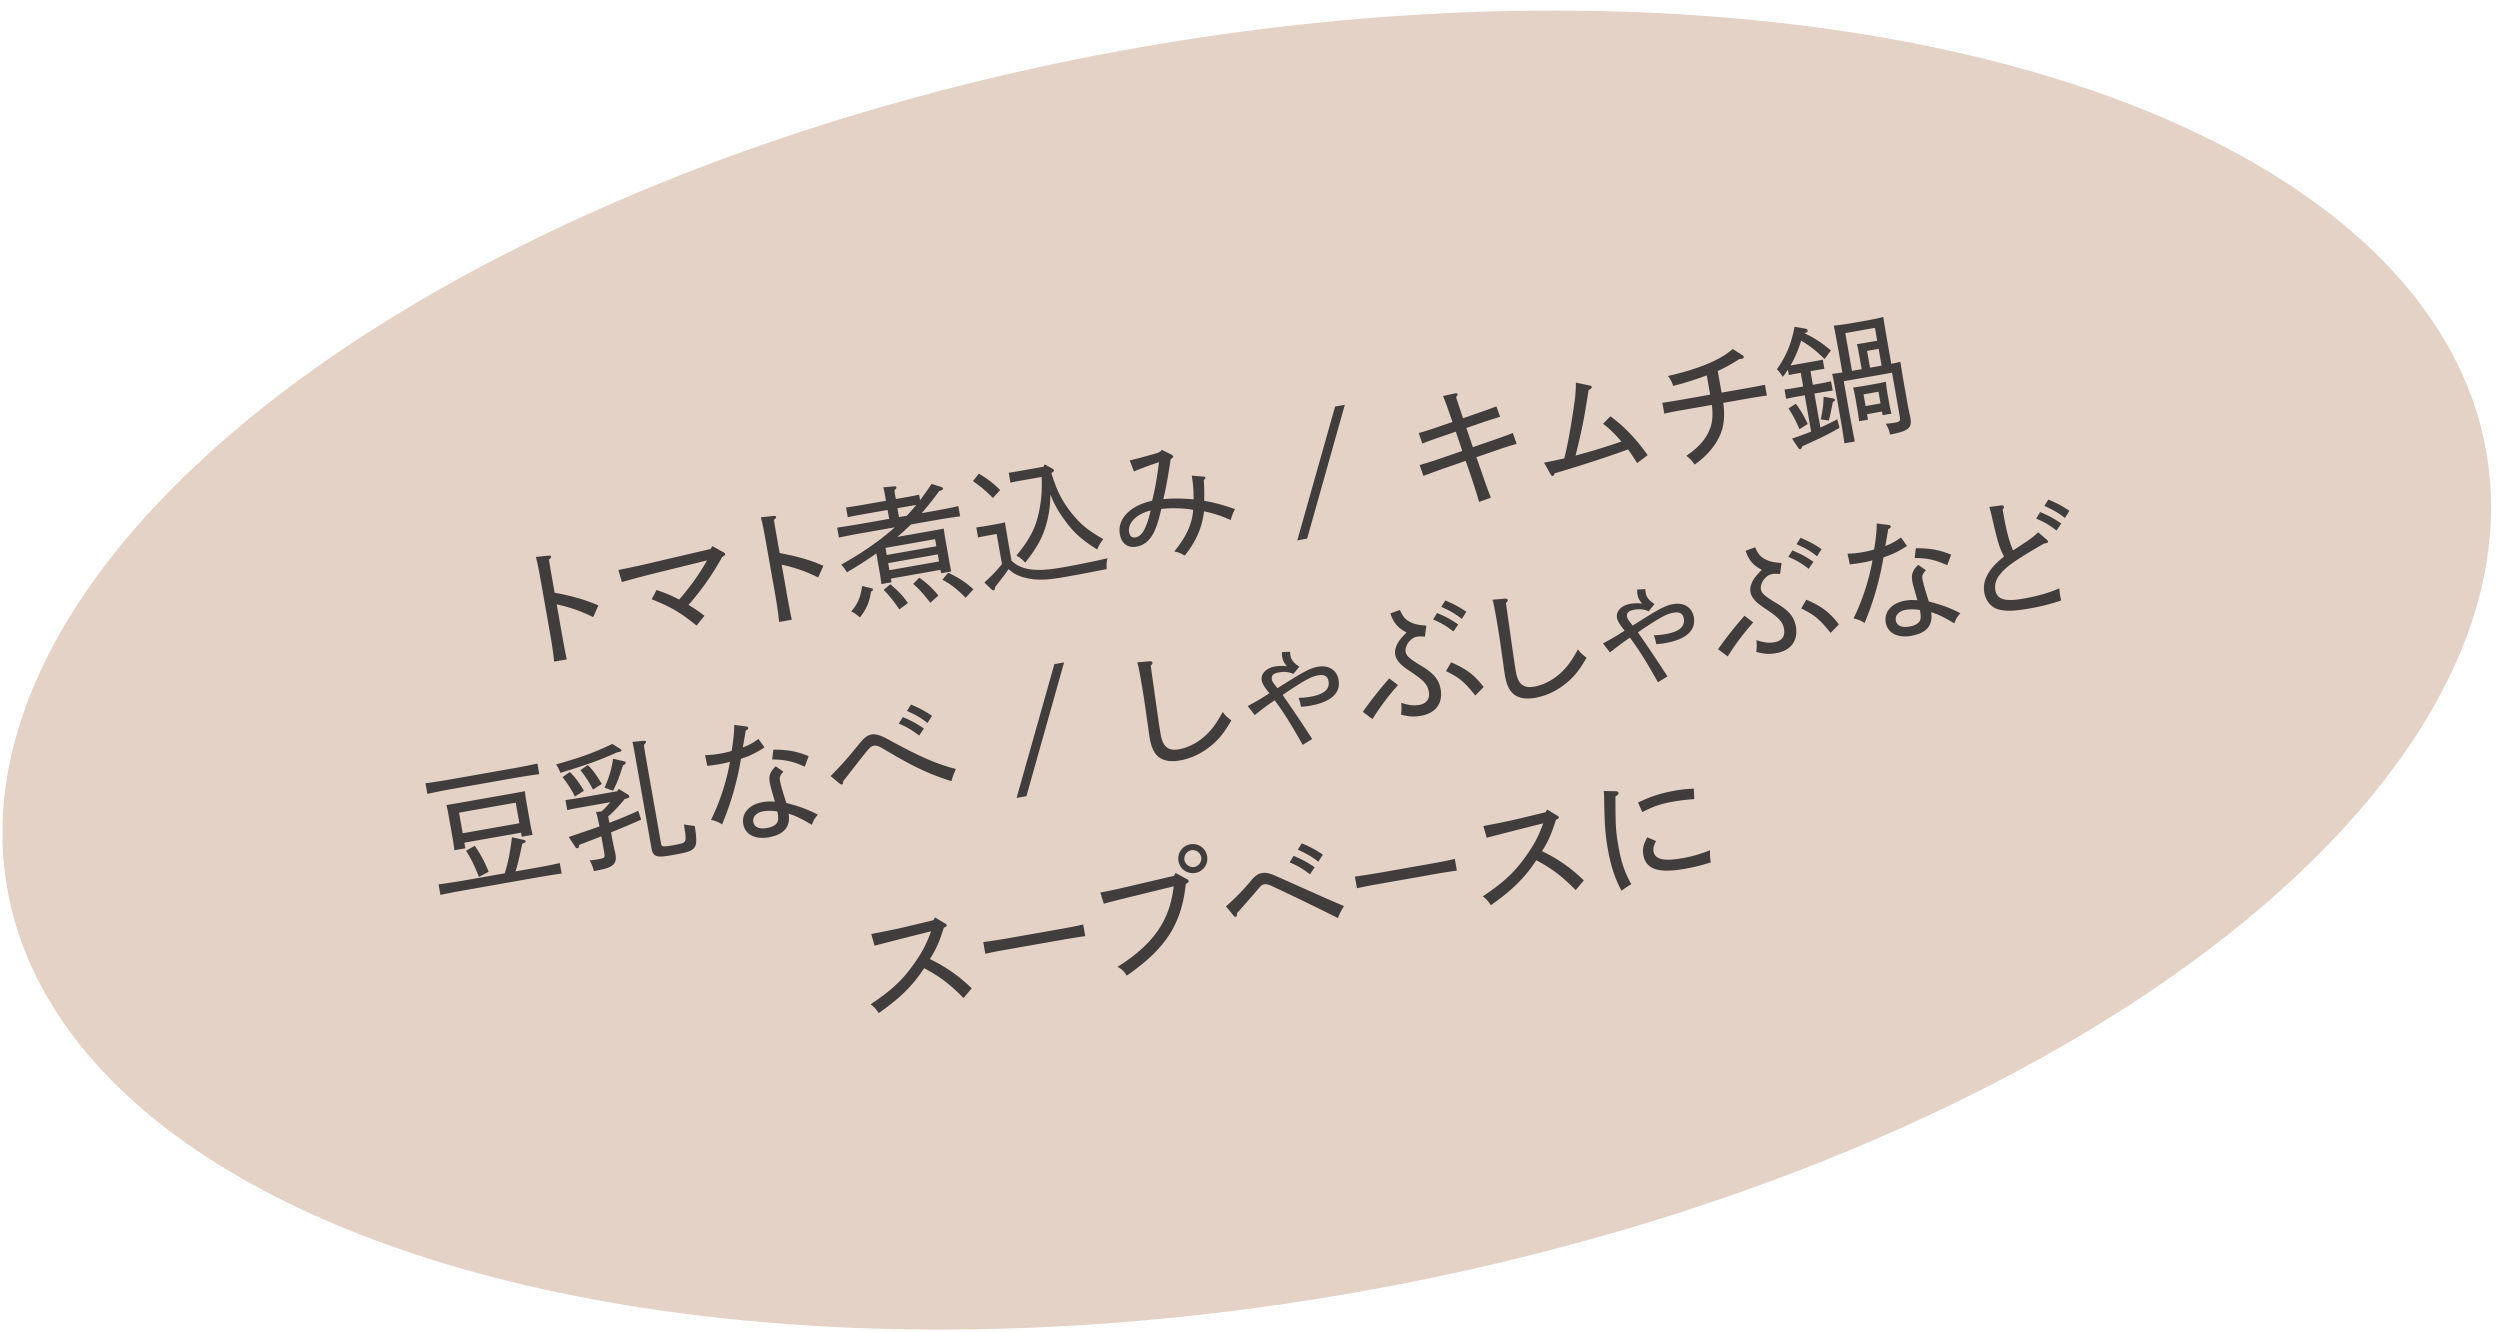
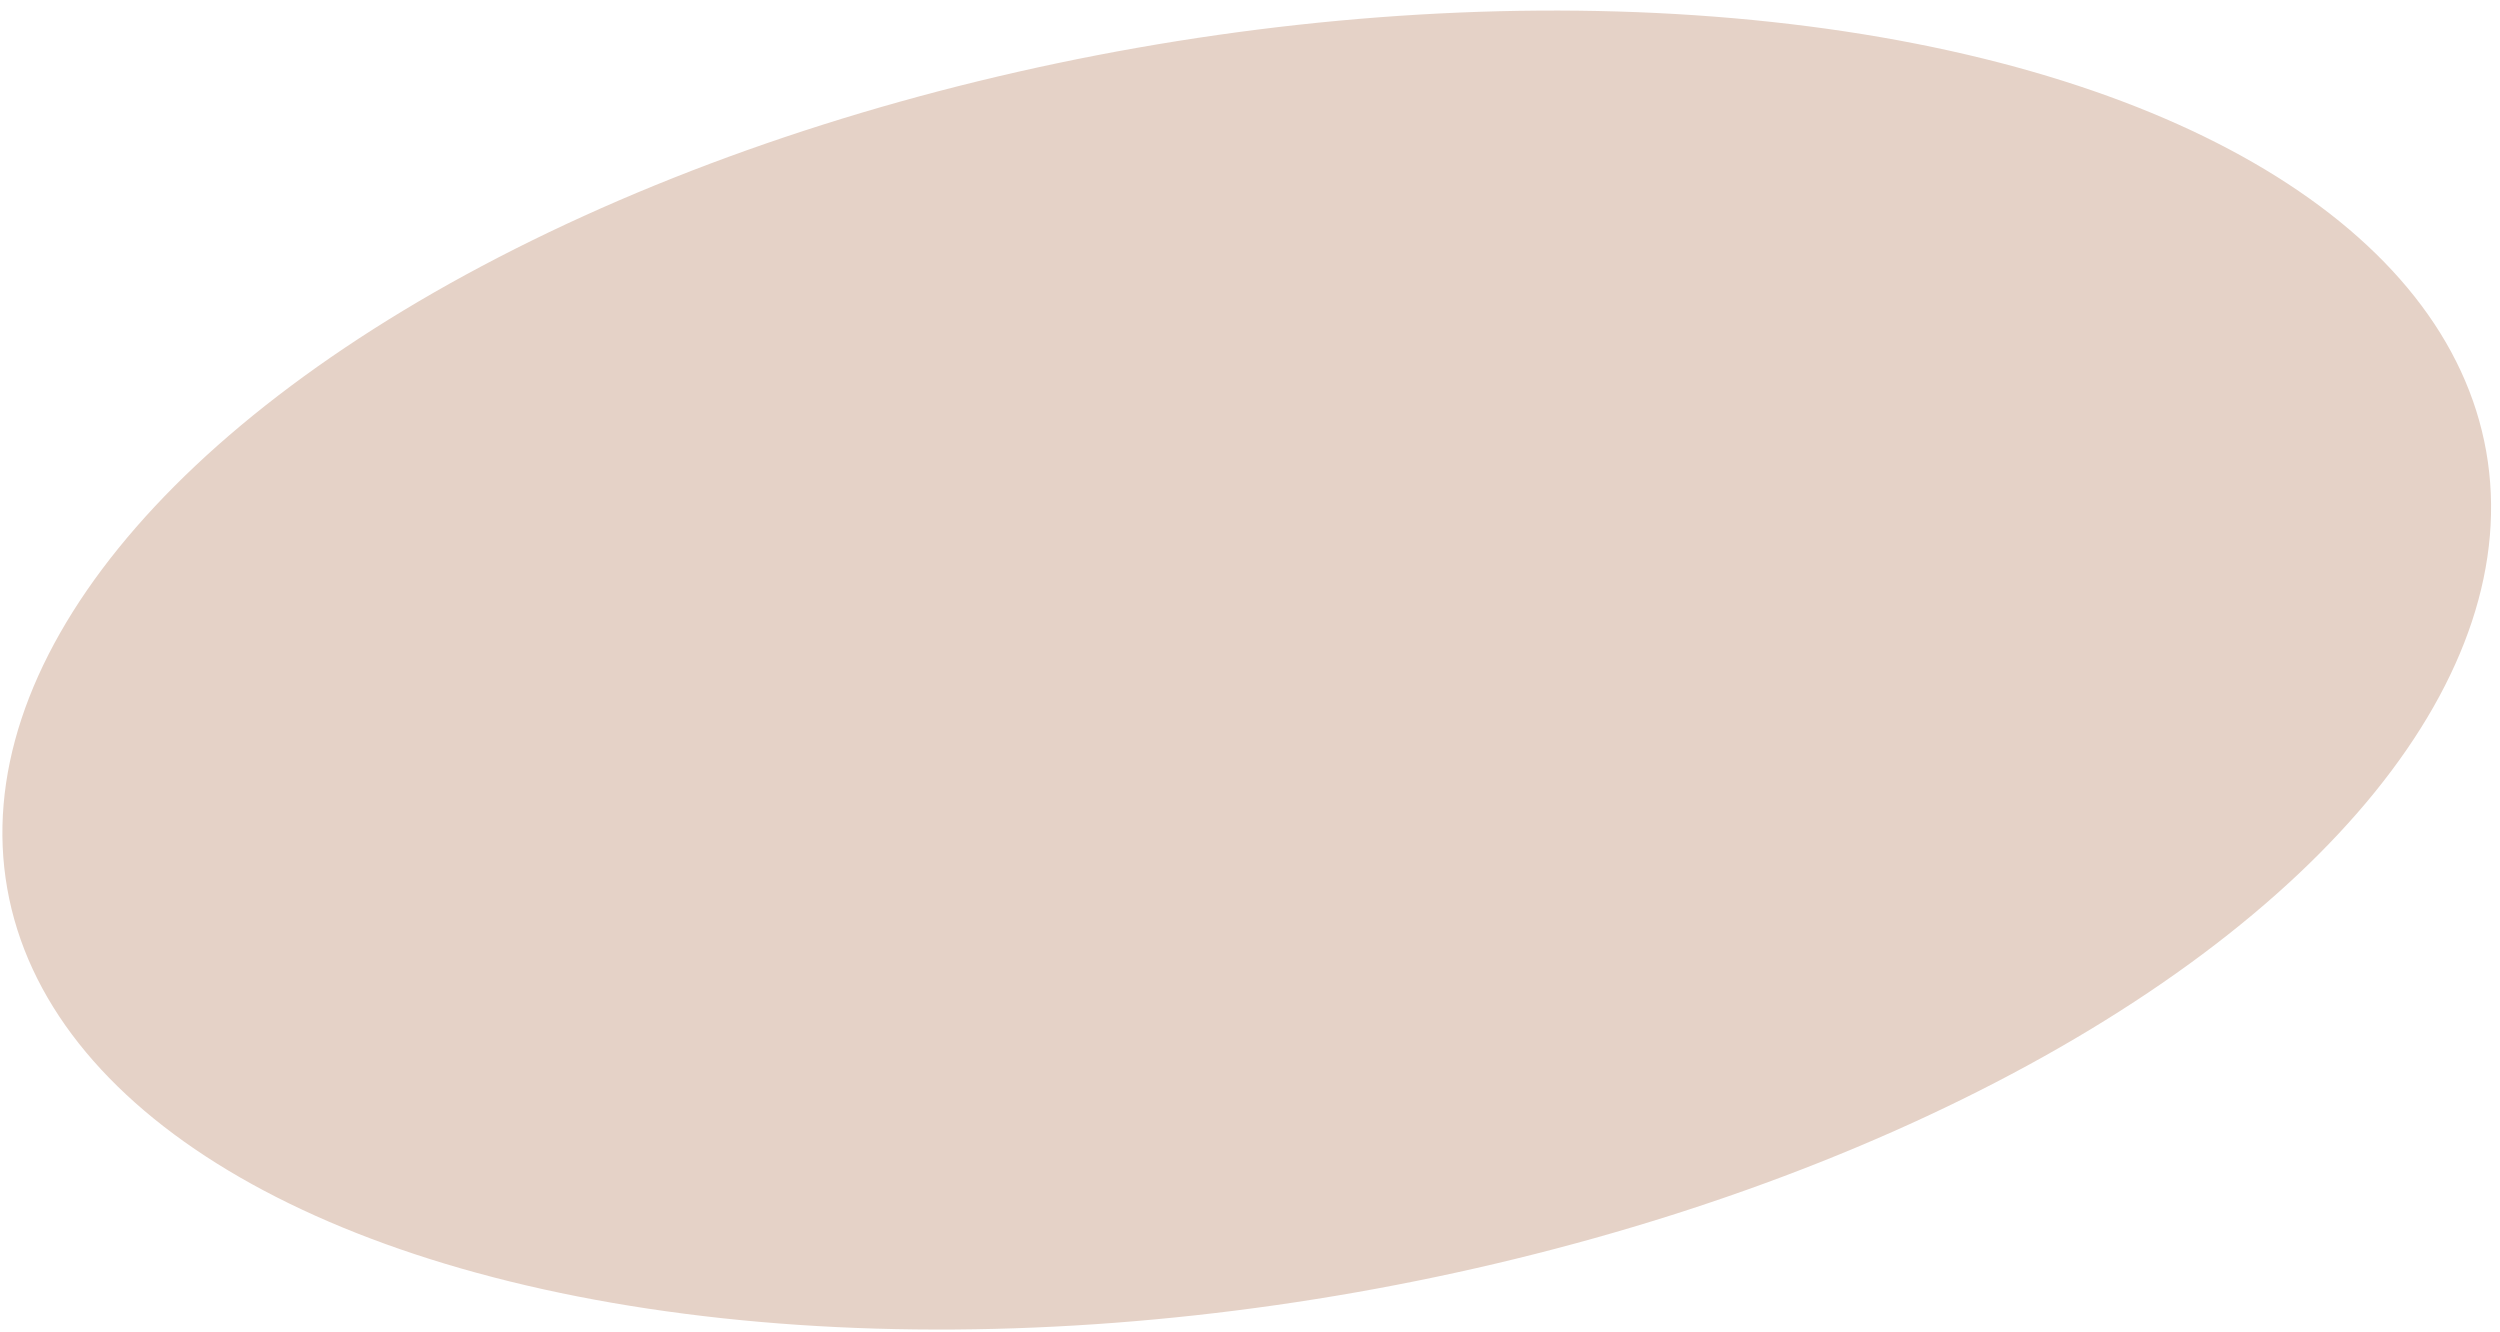
<svg xmlns="http://www.w3.org/2000/svg" width="244" height="130" fill="none">
  <g clip-path="url(#a)">
    <ellipse cx="121.682" cy="65.398" fill="#E5D2C7" rx="122.84" ry="61.665" transform="rotate(-10 121.682 65.398)" />
-     <path fill="#423D3D" d="m160.287 79.26-.415-.93c1.266-.606 2.252-.925 3.571-1.158a12.54 12.54 0 0 1 1.879-.2l.035 1.024c-.758.042-1.492.145-2.081.249-1.165.205-1.813.425-2.989 1.015Zm.486 2.462.857.364c-.235.463-.297.712-.245 1.007.137.78.992.986 2.759.675a12.58 12.58 0 0 0 2.752-.79c-.006.49 0 .753.077 1.188-.886.289-1.569.462-2.542.633-2.573.454-3.793.049-4.041-1.36-.102-.576-.005-1.002.383-1.717Zm-4.254-4.517 1.177.017c.146 0 .249.062.265.151.022.128-.064.236-.294.356.002 2.784.034 3.412.294 4.885.271 1.536.6 2.508 1.257 3.685a7.607 7.607 0 0 0-.956.644c-.624-1.144-1.049-2.429-1.338-4.067-.223-1.268-.307-2.27-.35-4.308-.007-.566.005-.872-.055-1.363ZM150.618 80.357l-1.731.438c-2.099.528-2.855.727-3.789.971l-.321-1.145c1.099-.206 2.541-.487 3.857-.812l2.215-.535.152-.265.973.581c.103.061.151.105.162.17.018.102-.016.134-.273.246-.449 1.425-.781 2.157-1.361 3.064a15.116 15.116 0 0 1 4.082 2.858l-.797.946c-1.381-1.393-2.264-2.056-3.841-2.913-1.157 1.748-2.372 2.94-4.44 4.386-.271-.414-.418-.573-.786-.864 2.291-1.526 3.331-2.594 4.532-4.39.565-.839.949-1.58 1.366-2.736ZM141.991 83.832l.201 1.139c-.606.08-1.62.246-2.299.366l-5.172.912c-.947.167-1.344.237-2.285.442l-.201-1.14c.53-.066 1.648-.237 2.301-.352l5.172-.912a42.641 42.641 0 0 0 2.283-.455ZM120.426 89.403l-.774-.946a20.528 20.528 0 0 0 2.46-2.52c.346-.43.675-.66 1.046-.725.385-.068.727.004 1.285.249 2.275.998 4.503 2.03 6.728 2.972-.347.576-.435.75-.585 1.172a254.577 254.577 0 0 0-6.495-3.145c-.33-.153-.521-.185-.7-.154-.192.034-.319.136-.505.353-.677.806-1.446 1.681-2.164 2.48.016.236-.022.322-.112.337a.201.201 0 0 1-.184-.073Zm5.439-5.236.39-.636c.77.326 1.247.559 2.058 1.115l-.46.689c-.762-.579-1.19-.833-1.988-1.168Zm.799-1.236.391-.624c.771.326 1.247.56 2.056 1.103l-.444.699c-.752-.594-1.214-.816-2.003-1.178ZM114.577 85.484l.162-.28 1.109.598c.088.05.148.092.162.169.02.115-.048.18-.278.3-.405 3.912-1.96 6.325-5.761 8.95-.308-.475-.48-.629-.904-.858 3.234-2.022 5.113-4.32 5.479-7.857l-3.441.845c-1.898.466-2.634.636-3.373.858l-.34-1.101c.73-.129 1.532-.297 3.522-.767l3.663-.857Zm1.596-3.08a1.403 1.403 0 0 1 1.641 1.15 1.403 1.403 0 0 1-1.149 1.641 1.404 1.404 0 0 1-1.642-1.149 1.405 1.405 0 0 1 1.15-1.642Zm.101.577a.856.856 0 0 0-.675.963.856.856 0 0 0 .964.675.855.855 0 0 0 .675-.964.855.855 0 0 0-.964-.674ZM105.719 90.228l.201 1.14c-.606.08-1.62.246-2.298.365l-5.172.912c-.948.167-1.345.237-2.285.443l-.201-1.14a62.33 62.33 0 0 0 2.3-.353l5.173-.912a42.792 42.792 0 0 0 2.282-.455ZM90.874 90.891l-1.732.438c-2.098.528-2.855.728-3.788.971l-.321-1.144c1.099-.207 2.54-.488 3.856-.812l2.216-.536.151-.265.974.581c.103.061.15.106.162.17.018.102-.016.134-.273.246-.449 1.425-.782 2.157-1.36 3.065a15.104 15.104 0 0 1 4.08 2.857l-.796.946c-1.381-1.393-2.264-2.056-3.84-2.913-1.158 1.748-2.373 2.94-4.442 4.386-.27-.414-.417-.573-.785-.864 2.291-1.526 3.33-2.594 4.532-4.39.565-.839.95-1.58 1.366-2.736ZM195.459 49.727l.111.627c.268 1.523.563 2.593.91 3.364 1.752-1.14 1.856-1.225 2.447-1.765l.841.723c.095.089.112.112.121.163.018.103-.052.155-.398.216-.467.267-.635.363-1.173.682-1.932 1.172-2.588 1.644-3.179 2.409-.334.428-.481.942-.395 1.429.165.934.919 1.171 2.712.855 1.408-.248 2.427-.534 3.532-1.006.031.325.043.468.088.724.022.128.043.243.094.459-1.046.356-1.97.585-3.109.785-1.511.267-2.391.29-3.12.049-.645-.216-1.134-.817-1.272-1.597-.214-1.217.452-2.377 1.927-3.522-.468-.933-.543-1.132-1.121-3.59a15.959 15.959 0 0 0-.314-1.252l1.187-.156c.116-.02.216.028.232.117.014.077-.022.176-.121.285Zm3.272.888.389-.637c.771.327 1.247.56 2.058 1.116l-.459.688c-.762-.578-1.19-.833-1.988-1.167Zm.798-1.237.392-.623c.77.326 1.247.559 2.056 1.103l-.445.699c-.751-.594-1.213-.816-2.003-1.179ZM187.215 55.127l.753.527c-.332.362-.395.532-.329.903.072.41.299 1.175.616 2.148 1.067.288 1.86.517 3.08 1.147-.298.33-.412.508-.591.989-.81-.478-1.412-.82-2.265-1.093.207 1.324-.496 2.055-1.943 2.31-1.331.235-2.304-.267-2.485-1.291-.185-1.05.575-1.91 1.88-2.14.41-.072.711-.086 1.208-.041-.244-.855-.433-1.482-.499-1.853-.117-.666.025-1.06.575-1.606Zm.172 4.418a3.83 3.83 0 0 0-1.415-.014c-.64.112-1.027.537-.941 1.023.092.525.59.728 1.332.597.461-.081.789-.245.96-.473.171-.228.166-.557.064-1.133Zm-6.845-4.456-.223-1.043c.615-.03.965-.065 1.516-.162.384-.068.663-.13 1.077-.256.196-1.13.269-2.067.251-2.54l1.175.15c.107.008.185.073.196.137.016.09-.037.165-.243.268a50.36 50.36 0 0 1-.29 1.648 5.585 5.585 0 0 0 1.528-.837l.596.832c-.818.527-1.352.793-2.298 1.118a28.959 28.959 0 0 1-1.842 6.397c-.43-.267-.627-.338-1.081-.443a21.48 21.48 0 0 0 1.851-5.672 7.48 7.48 0 0 1-.9.211c-.359.063-.873.14-1.313.192Zm9.891-.952-.386 1.032c-1.148-.524-1.945-.7-3.174-.708l.109-.956c1.413.001 2.271.153 3.451.632ZM173.881 54.944l-.14 1.08c-.494-.031-.611-.024-.79.008-.615.108-1.191.883-1.085 1.485.063.358.294.621 1.505 1.345 1.237.732 1.746 1.368 1.904 2.265.246 1.395-.467 2.366-1.927 2.623-.691.122-1.147.083-1.935-.12.053-.446.061-.698.008-1.15.782.244 1.215.3 1.765.203.717-.127 1.059-.583.935-1.287-.12-.678-.427-1.073-1.889-2.03-.927-.615-1.297-1.065-1.389-1.59-.075-.422.093-.967.469-1.455.15-.198.283-.34.641-.707-.84-.42-1.276-.95-1.582-1.86l.931-.336c.279.611.47.868.882 1.112.497.269.869.362 1.697.414Zm-5.256 9.124-.942-.705a38.06 38.06 0 0 1 2.579-3.267l.854.655a24.118 24.118 0 0 0-2.491 3.317Zm10.854-3.128-.817.83c-1.099-1.364-1.501-1.702-2.863-2.386l.496-.853c1.498.633 2.293 1.246 3.184 2.409Zm-4.937-6.588.39-.636c.77.326 1.247.559 2.058 1.115l-.46.688c-.762-.578-1.19-.833-1.988-1.167Zm.799-1.237.391-.623c.771.326 1.247.559 2.056 1.103l-.444.699c-.752-.594-1.213-.816-2.003-1.179ZM161.486 58.95l-.574.71c-.554-.22-.913-.236-1.4-.15-.55.097-.781.283-.707.705.036.205.185.377.545.842 2.422-1.536 3.14-1.954 3.947-2.096 1.062-.187 1.851.32 2.021 1.28.226 1.281-.741 2.164-2.764 2.521-.345.06-.565.087-.905.107-.074-.423-.127-.572-.232-.87a7.339 7.339 0 0 0 1.18-.116c1.268-.223 1.881-.714 1.741-1.508-.088-.5-.41-.68-1.025-.572-.55.097-1.035.341-2.021.964-.652.418-.984.635-1.43.952.884 1.27 1.686 2.448 2.883 4.296l-.928.573c-1.054-1.86-1.749-3.031-2.734-4.35-.722.471-1.348.965-1.951 1.44l-.683-.882c.774-.4 1.428-.807 2.117-1.245-.524-.647-.698-.96-.75-1.254-.112-.64.421-1.21 1.317-1.367a3.943 3.943 0 0 1 1.145-.017c-.246-.274-.393-.512-.466-.921a1.744 1.744 0 0 1-.015-.46l.787-.033c.003.171.026.3.049.427.056.32.29.675.853 1.024ZM145.67 58.532l1.208-.107c.143-.012.257.034.275.136.016.09-.026.15-.172.294.608 4.276.802 5.746.971 6.706.214 1.217.751 1.637 1.762 1.459 1.075-.19 2.168-.805 3.029-1.762.408-.455.746-.937 1.265-1.886.262.363.402.483.845.827-.671 1.135-1.068 1.654-1.716 2.244-.979.885-2.107 1.454-3.323 1.668-.819.144-1.483.05-1.962-.275-.495-.335-.798-.928-.972-1.914-.065-.371-.151-1.082-.334-2.343a87.994 87.994 0 0 0-.561-3.558c-.111-.627-.176-.999-.315-1.489ZM139.21 61.057l-.139 1.08c-.494-.031-.612-.024-.791.008-.615.108-1.191.883-1.085 1.485.063.358.295.621 1.505 1.345 1.238.732 1.746 1.369 1.904 2.265.246 1.395-.467 2.366-1.927 2.623-.691.122-1.147.084-1.935-.12.053-.445.062-.698.008-1.15.783.244 1.215.3 1.765.203.717-.126 1.059-.583.935-1.287-.12-.678-.427-1.073-1.889-2.03-.927-.615-1.297-1.064-1.389-1.59-.075-.422.093-.966.469-1.455.15-.198.283-.34.641-.707-.84-.42-1.276-.95-1.582-1.86l.931-.335c.279.61.47.867.882 1.111.497.27.869.362 1.697.414Zm-5.255 9.124-.943-.705a38.258 38.258 0 0 1 2.579-3.266l.854.654a24.118 24.118 0 0 0-2.49 3.317Zm10.853-3.128-.817.83c-1.098-1.364-1.501-1.702-2.863-2.386l.497-.853c1.497.634 2.292 1.246 3.183 2.409Zm-4.937-6.588.39-.636c.77.326 1.247.559 2.058 1.115l-.46.689c-.762-.579-1.19-.833-1.988-1.168Zm.799-1.236.391-.624c.771.326 1.247.56 2.056 1.103l-.444.699c-.752-.594-1.213-.816-2.003-1.178ZM126.814 65.064l-.574.708c-.554-.219-.913-.235-1.399-.149-.551.097-.782.283-.708.706.037.204.186.376.545.84 2.422-1.535 3.14-1.952 3.947-2.094 1.062-.188 1.852.32 2.021 1.28.226 1.28-.741 2.164-2.763 2.52a6.992 6.992 0 0 1-.906.107c-.074-.422-.127-.572-.232-.87a7.363 7.363 0 0 0 1.181-.116c1.267-.223 1.88-.714 1.74-1.508-.088-.499-.41-.68-1.025-.572-.55.098-1.035.341-2.021.964a33.62 33.62 0 0 0-1.43.952c.884 1.27 1.686 2.448 2.883 4.297l-.928.572c-1.054-1.86-1.749-3.03-2.734-4.349-.722.47-1.348.964-1.951 1.44l-.683-.883c.774-.4 1.428-.806 2.117-1.245-.524-.647-.697-.959-.749-1.254-.113-.64.42-1.209 1.316-1.367a3.946 3.946 0 0 1 1.146-.017c-.247-.273-.394-.511-.466-.921a1.662 1.662 0 0 1-.015-.46l.786-.033c.004.171.026.3.049.428.056.32.29.674.853 1.024ZM110.998 64.645l1.209-.107c.143-.012.256.034.274.136.016.09-.026.15-.172.295.609 4.275.802 5.746.971 6.706.215 1.216.751 1.636 1.762 1.458 1.076-.19 2.168-.805 3.029-1.762.408-.455.746-.936 1.265-1.886.262.363.402.484.845.828-.671 1.135-1.068 1.653-1.716 2.243-.979.885-2.107 1.454-3.323 1.668-.819.145-1.483.05-1.962-.274-.495-.335-.798-.929-.972-1.915-.065-.37-.151-1.082-.334-2.343a87.966 87.966 0 0 0-.561-3.558c-.11-.627-.176-.998-.315-1.489ZM99.218 77.877l3.69-13.06.947-.166-3.677 13.057-.96.17ZM81.959 76.484l-.896-.74c1.088-1.089 1.735-1.837 2.711-3.038.585-.724.863-.945 1.311-1.024.333-.058.815.055 1.488.425 2.584 1.405 4.5 2.388 6.723 2.946-.234.543-.307.727-.437 1.186-2.429-.747-4.235-1.709-6.582-3.117-.519-.317-.767-.38-1.01-.336-.244.043-.41.217-.812.71-.856 1.062-1.474 1.897-2.157 2.744-.004.198-.037.31-.127.326-.064.011-.15-.027-.212-.082Zm5.764-5.86.39-.637c.77.326 1.247.559 2.058 1.116l-.46.688c-.762-.579-1.19-.833-1.987-1.168Zm.799-1.237.392-.624c.77.326 1.247.56 2.055 1.103l-.444.699c-.752-.594-1.213-.816-2.003-1.178ZM75.707 74.789l.753.527c-.332.362-.394.532-.329.903.072.41.3 1.175.617 2.149 1.067.287 1.86.516 3.08 1.146-.299.33-.413.508-.592.989-.81-.478-1.412-.82-2.265-1.092.207 1.323-.496 2.054-1.942 2.309-1.332.235-2.305-.267-2.485-1.291-.185-1.05.574-1.91 1.88-2.14.41-.072.71-.086 1.207-.041-.243-.855-.433-1.482-.499-1.853-.117-.666.025-1.06.575-1.606Zm.172 4.418c-.559-.1-.98-.091-1.415-.014-.64.112-1.027.537-.941 1.024.092.525.59.727 1.333.596.46-.081.788-.244.959-.472.171-.229.166-.558.064-1.134Zm-6.845-4.456-.223-1.043c.615-.03.965-.065 1.516-.162.384-.068.663-.13 1.077-.256.197-1.13.269-2.067.252-2.539l1.174.15c.107.007.185.072.196.136.016.09-.037.165-.243.268a49.332 49.332 0 0 1-.29 1.648 5.576 5.576 0 0 0 1.529-.837l.595.832c-.818.527-1.352.793-2.298 1.118a28.928 28.928 0 0 1-1.842 6.397c-.43-.267-.627-.338-1.081-.443a21.481 21.481 0 0 0 1.851-5.672c-.288.09-.618.162-.9.211-.358.063-.873.14-1.313.192Zm9.891-.952-.385 1.032c-1.149-.524-1.945-.7-3.175-.708l.11-.956c1.412.001 2.27.154 3.45.632ZM61.18 77.93l-.202.05c-.5.602-1.017 1.195-1.615 1.697l.111.627a39.99 39.99 0 0 0 2.817-1.17l.284.86c-.82.37-1.863.818-2.936 1.244l.081.461c.084.474.204 1.007.325 1.54l.024.141c.09.512.012.817-.263 1.05-.312.253-.662.367-1.837.588-.142-.503-.212-.676-.423-1.048.391-.029.558-.058.852-.11.615-.109.661-.143.573-.643l-.28-1.587c-.753.291-1.495.58-2.15.828l-.037.165c-.02.11-.065.156-.142.17-.077.014-.15-.026-.204-.11l-.65-.993c1.233-.416 2.192-.743 3-1.03-.138-.703-.273-1.246-.341-1.406l.544-.056c.308-.28.585-.579.845-.902l-2.663.47c-.615.108-.896.158-1.532.296l-.172-.973a53.851 53.851 0 0 0 1.541-.245l3.508-.619.158-.225.86.534c.103.061.15.106.162.17.018.102-.06.182-.237.226Zm-.709-4.548-.204.037c-1.85.814-2.768 1.148-5.573 2.012a3.566 3.566 0 0 0-.422-.823c2.464-.699 3.606-1.111 5.495-1.999l.787.495c.058.03.093.076.1.114.013.077-.067.144-.183.164ZM54.9 75.844l.718-.497c.528.528.803.888 1.378 1.83l-.89.566c-.296-.634-.73-1.297-1.206-1.9Zm8.174-1.706 1.443 8.181c.06.346.18.351 1.217.168.96-.17 1.107-.235 1.162-.522.043-.205.003-.581-.146-1.505.437.081.612.103 1.057.157.214 1.361.203 1.825-.07 2.15-.275.313-.611.425-2.224.71-1.473.26-1.784.142-1.94-.74l-1.483-8.412c-.162-.922-.284-1.613-.364-1.916l1.05-.106c.172-.004.255.021.269.098.011.064-.04.152-.198.299.039.296.1.721.227 1.438Zm-6.42 1.026.718-.496c.482.483.759.857 1.369 1.845l-.867.549c-.362-.702-.618-1.106-1.22-1.897Zm3.18 2.014-.831-.302c.429-.934.752-2.02.822-2.825l1.073.247c.111.033.156.064.168.128.015.09-.029.137-.267.285-.41 1.273-.555 1.642-.964 2.467ZM45.35 85.924l3.917-.691c.343-1.13.516-2.018.7-3.516l1.196.264c.068.015.13.07.142.134.016.09-.078.159-.319.214-.369 1.65-.457 2.048-.669 2.719l1.78-.314a52.893 52.893 0 0 0 2.538-.5l.181 1.024c-.683.094-1.773.273-2.554.41l-6.747 1.19a58.98 58.98 0 0 0-2.528.486l-.181-1.025c.658-.09 1.814-.267 2.544-.395Zm5.502-4.654-5.53.976.097.55-1.075.19c-.03-.312-.09-.737-.201-1.364l-.341-1.933c-.097-.55-.14-.794-.237-1.12.489-.073.834-.134 1.577-.265l4.685-.826c.615-.109.91-.16 1.406-.261.015.235.088.723.16 1.133l.319 1.805c.12.679.187.984.273 1.325l-1.063.187-.07-.397Zm-.162-.921-.354-2.01-5.531.975.354 2.01 5.531-.975Zm1.758-5.828.183 1.037c-.684.094-1.776.26-2.557.398l-5.825 1.027c-.986.174-1.458.27-2.539.5l-.183-1.037c.66-.076 1.827-.269 2.557-.398l5.825-1.027a52.776 52.776 0 0 0 2.539-.5Zm-6.96 8.514.85-.493c.665 1.004.902 1.45 1.36 2.545l-.956.499c-.433-1.112-.801-1.852-1.255-2.551ZM178.696 34.208l-.618.835c-.831-.817-1.337-1.216-2.285-1.801a11.104 11.104 0 0 1-1.037 2.427l.435-.077 1.946-.343c.32-.057.5-.088.766-.148l.158.896-.77.123-.589.103.235 1.332.768-.136c.384-.067.574-.114 1.007-.204l.16.91c-.271.034-.67.091-1.016.152l-.768.136.585 3.315c.538-.24 1.072-.506 1.653-.806l.213.834c-.925.52-1.444.795-2.042 1.073-1.209.556-1.209.556-1.6.73-.069.21-.111.27-.188.285-.064.01-.152-.04-.211-.148l-.592-.886a51.398 51.398 0 0 0 1.86-.684l-.625-3.546-.807.142c-.422.074-.663.13-1.007.204l-.16-.91c.284-.036.747-.105 1.016-.152l.806-.142-.234-1.332-.41.073c-.32.056-.499.088-.753.146l-.093-.525c-.156.238-.324.48-.495.707-.254-.39-.343-.52-.582-.755.911-1.27 1.438-2.55 1.724-4.145l1.062.182c.124.03.199.084.215.173.025.141.004.171-.307.279.964.45 1.695.929 2.58 1.683Zm1.117 2.14-.366-2.074c-.383-2.097-.383-2.097-.478-2.49a28.06 28.06 0 0 0 1.931-.274l1.024-.18c.82-.145 1.278-.24 1.884-.399.048.348.048.348.342 2.091l.438 2.484c.307-.054.574-.114.89-.197.048.349.048.349.342 2.092l.323 1.83c.076.436.108.615.286 1.402l.032.18c.169.96-.2 1.262-1.988 1.604-.109-.47-.181-.655-.424-1.06.391-.03.623-.058.892-.105.5-.088.552-.163.469-.637l-.747-4.238-4.712.831.506 2.868c.463 2.479.463 2.479.571 3.014l-1.011.179a72.667 72.667 0 0 0-.402-2.503l-.316-1.793c-.383-2.097-.383-2.097-.479-2.49.274-.021.622-.07.993-.135Zm3.401-3.095L182.993 32l-2.893.51.65 3.687.947-.167-.232-1.319c-.098-.55-.14-.794-.238-1.12.425-.061.848-.136 1.321-.22l.666-.117Zm.14.794-1.127.199.289 1.639 1.127-.2-.289-1.638Zm-1.133 6.378.095.537-.87.154a17.883 17.883 0 0 0-.201-1.364l-.14-.794c-.1-.563-.155-.804-.24-1.132.425-.062.85-.124 1.324-.207l.537-.095c.564-.1.845-.15 1.34-.263.017.248.075.726.15 1.149l.113.64c.112.64.191 1.009.286 1.322l-.871.154-.063-.359-1.46.258Zm-.14-.794 1.46-.257-.201-1.14-1.46.258.201 1.139Zm-4.095-.915.914.169c.125.03.185.073.196.137.014.077.014.077-.211.222-.225 1.122-.268 1.328-.396 1.8l-.785-.113c.199-.893.254-1.405.282-2.215Zm-3.428 1.146.712-.456c.519.7.748 1.096 1.166 1.973l-.807.512c-.42-.956-.633-1.34-1.071-2.03ZM167.653 36.208l.373 2.113 2.458-.434c.704-.124 1.152-.203 1.775-.34l.187 1.063c-.465.056-1.299.19-1.786.276l-2.471.435c.146.978.095 1.885-.11 2.594-.398 1.337-1.402 2.53-2.682 3.43-.25-.365-.396-.524-.812-.86 1.179-.802 1.851-1.554 2.261-2.524.291-.672.359-1.41.229-2.443l-2.855.503c-.704.124-1.037.183-1.785.355l-.188-1.063a76.87 76.87 0 0 0 1.797-.29l2.868-.506-.332-1.882a28.7 28.7 0 0 1-3.277 1.027 2.891 2.891 0 0 0-.514-.966c3.02-.69 5.124-1.563 6.321-2.632l.95.598c.076.052.125.11.137.174.015.09-.078.159-.219.183-.051.01-.115.02-.207.024-.724.458-1.419.857-2.118 1.165ZM160.812 44.424l-1.025.775c-.401-.629-.566-.89-.895-1.334-2.333.847-4.444 1.523-7.153 2.33-.073.185-.115.245-.192.259-.077.013-.14-.041-.235-.21l-.615-1.092a44.856 44.856 0 0 0 1.973-.414c.303-1.123.663-3.127.946-5.117a14.29 14.29 0 0 0 .192-2.278l1.33.28c.15.027.195.058.211.148.02.115-.018.122-.303.304-.335 2.145-.556 3.583-1.276 6.39a65.066 65.066 0 0 0 4.484-1.372c-.743-.846-1.205-1.292-1.797-1.73l.716-.733c1.317.956 2.528 2.208 3.639 3.794ZM143.751 43.644l1.953-.675c1.07-.373 1.517-.531 1.947-.712l.374 1.069c-.403.11-.994.28-1.976.625l-1.953.675.395 1.118c.323.933.65 1.892 1.014 2.831l-1.142.413a74.988 74.988 0 0 0-.94-2.937l-.373-1.07-2.178.754c-.845.295-1.19.435-1.946.713l-.371-1.056c.726-.22 1.191-.356 1.975-.626l2.19-.756-.635-1.88-1.556.537c-.573.194-1.144.4-1.712.62l-.352-1.021a29.98 29.98 0 0 0 1.726-.542l1.568-.54-.215-.623c-.323-.933-.457-1.319-.706-1.908l1.182-.261.025-.005c.128-.022.199.005.215.094.011.064-.018.122-.149.277.171.525.29.9.515 1.573l.164.486 1.556-.539a39.95 39.95 0 0 0 1.699-.616l.365 1.018c-.75.238-1.115.342-1.737.557l-1.555.538.633 1.869ZM126.616 52.737l3.69-13.059.948-.167-3.678 13.057-.96.17ZM116.316 46.422l1.125.092c.135.015.19.032.204.109.011.064-.02.11-.158.226.051.664.068 1.36.04 2.026.983.183 1.63.333 3.009.816-.198.378-.271.562-.42 1.064-.871-.375-1.508-.619-2.605-.848-.165 1.534-.774 2.948-1.879 4.318-.453-.25-.625-.325-1.021-.4 1.171-1.448 1.737-2.657 1.845-4.062-.822-.172-2.346-.207-3.117-.084-.426 1.923-.825 2.654-1.357 3.157a2.05 2.05 0 0 1-1.058.516c-.845.15-1.462-.283-1.627-1.218-.259-1.472.987-2.788 3.148-3.26.297-1.162.467-2.143.67-3.762-.812.262-1.643.566-2.441.905l-.416-1.088c.433-.09.825-.185 2.347-.612.503-.141.66-.222.785-.416l.925.458c.101.048.168.128.179.192.016.09-.062.17-.232.253-.284 1.832-.432 2.716-.722 3.916.79-.087 1.845-.088 2.947.021.019-.94-.051-1.562-.171-2.32Zm-4.008 3.4c-1.367.333-2.267 1.217-2.106 2.126.067.384.283.558.616.499.614-.108 1.042-.751 1.49-2.626ZM101.665 46.55l-2.023.356c-.423.075-.679.12-1.02.206l-.171-.973c.296-.039.757-.12 1.026-.167l2.356-.416.13-.234.761.42c.073.04.122.098.134.162.015.09-.027.15-.246.254.51 1.692 1.017 2.699 1.936 3.87.9 1.135 1.641 1.743 3.137 2.588-.311.412-.414.575-.6 1.017-1.576-1.003-2.346-1.699-3.242-2.966-.576-.796-.981-1.517-1.322-2.407-.015.966-.098 1.694-.306 2.535-.347 1.474-.92 2.565-2.152 4.116-.371-.384-.537-.5-.861-.693 1.327-1.607 1.917-2.754 2.247-4.475.197-1.052.262-1.882.216-3.193Zm-5.17 4.74.422-.075c.653-.115.857-.151 1.173-.233.028.232.121.836.633 3.743 1.012.943 2.388 1.11 4.974.654a84.659 84.659 0 0 0 4.396-.894c-.096.426-.108.587-.077 1.056-1.645.33-2.974.578-4.127.78-1.626.288-2.596.327-3.527.134-.833-.156-1.408-.425-1.93-.913-.29.447-.496.707-1.313 1.762-.013.227-.053.3-.13.314-.064.01-.134-.016-.197-.071l-.716-.692c.805-.75 1.153-1.101 1.714-1.807l-.517-2.932-.614.108c-.46.081-.768.136-1.199.238l-.174-.986a33.8 33.8 0 0 0 1.208-.187Zm-1.531-4.338.572-.721c.899.528 1.357.883 2.078 1.6l-.709.772c-.678-.699-1.093-1.035-1.941-1.65ZM89.706 48.276l.095.538c.365-.474.734-1 1.12-1.584l.921.287c.112.033.174.088.188.165.018.102-.04.152-.355.234a30.072 30.072 0 0 1-1.717 2.164l1.024-.18a54.047 54.047 0 0 0 2.552-.503l.176.998c-.647.075-1.802.265-2.57.4l-2.228.393c-.383.371-.769.73-1.193 1.095l-.137.117 3.123-.551c.628-.11.91-.16 1.406-.261.028.233.103.734.173 1.131l.305 1.728c.12.679.174.986.26 1.327l-.998.176-.059-.333-4.839.854.063.358-.998.176a17.231 17.231 0 0 0-.201-1.364l-.287-1.625a37.84 37.84 0 0 1-2.87 1.839c-.256-.404-.325-.497-.567-.745 1.97-1.1 3.525-2.166 4.959-3.395.09-.083.182-.165.286-.249l-2.92.515a58.66 58.66 0 0 0-2.54.487l-.172-.973c.722-.1 1.8-.277 2.555-.41l2.522-.445-.154-.87-2.368.417c-.615.108-.883.156-1.52.294l-.166-.947a54.219 54.219 0 0 0 1.528-.243l2.368-.418c-.142-.806-.153-.87-.258-1.314l1.027-.089c.154-.027.24.01.253.088.014.076-.039.152-.198.298.035.272.046.336.136.848l.756-.133c.64-.113 1.011-.179 1.519-.295Zm-1.963 2.194.755-.133c.324-.334.63-.692.925-1.047-.361.05-.72.114-1.078.177l-.755.133.153.87Zm3.905 4.328-.122-.691-4.84.853.122.691 4.84-.853Zm-.262-1.485-.122-.691-4.84.853.123.691 4.839-.853Zm-7.237 3.877.898.224c.096.023.141.054.153.118.013.077-.031.125-.189.205-.156 1.057-.439 1.701-1.085 2.528-.33-.298-.48-.404-.844-.59.635-.746.888-1.332 1.067-2.485Zm2.1.382.643-.55c.806.677 1.194 1.084 1.723 1.836l-.84.623c-.59-.873-.943-1.3-1.526-1.91Zm5.728-.984.564-.693c1.022.48 1.798.99 2.464 1.624l-.766.822c-.73-.769-1.539-1.392-2.262-1.753Zm-.39 1.534-.786.706c-.682-.87-1.044-1.28-1.672-1.843l.593-.606c.833.605 1.26 1.005 1.865 1.743ZM74.263 50.484l1.245-.127c.143-.012.229.025.242.102.011.064-.054.142-.213.288.125.784.188 1.142.373 2.192l.183 1.037c1.844.348 2.902.663 4.271 1.24l-.51 1.146a14.648 14.648 0 0 0-3.56-1.247l.485 2.753c.215 1.216.374 2.046.502 2.618l-1.242.219c-.053-.598-.172-1.501-.373-2.64l-.87-4.93c-.241-1.37-.36-1.969-.533-2.651ZM69.35 53.581l.175-.281 1.053.58c.133.082.18.126.192.19.018.103.018.103-.29.302a26.339 26.339 0 0 1-3.282 4.67c.602.344.89.557 1.56 1.06l-.77.953c-1.703-1.35-2.425-1.777-4.386-2.566l.475-.902c.911.301 1.497.554 2.21.93 1.129-1.308 1.985-2.515 2.719-3.819l-4.896 1.206a96.05 96.05 0 0 0-3.417.907l-.34-1.181a91.46 91.46 0 0 0 3.495-.762l5.502-1.287ZM52.303 54.356l1.245-.127c.143-.012.229.025.242.102.012.064-.054.142-.213.289.125.783.188 1.141.373 2.191l.183 1.037c1.844.348 2.902.663 4.271 1.24l-.51 1.146a14.65 14.65 0 0 0-3.56-1.247l.485 2.753c.215 1.216.374 2.046.502 2.618l-1.242.219c-.053-.598-.172-1.501-.373-2.64l-.87-4.93c-.241-1.37-.36-1.969-.533-2.651Z" />
  </g>
  <defs>
    <clipPath id="a">
      <path fill="#fff" d="M0 0h244v130H0z" />
    </clipPath>
  </defs>
</svg>